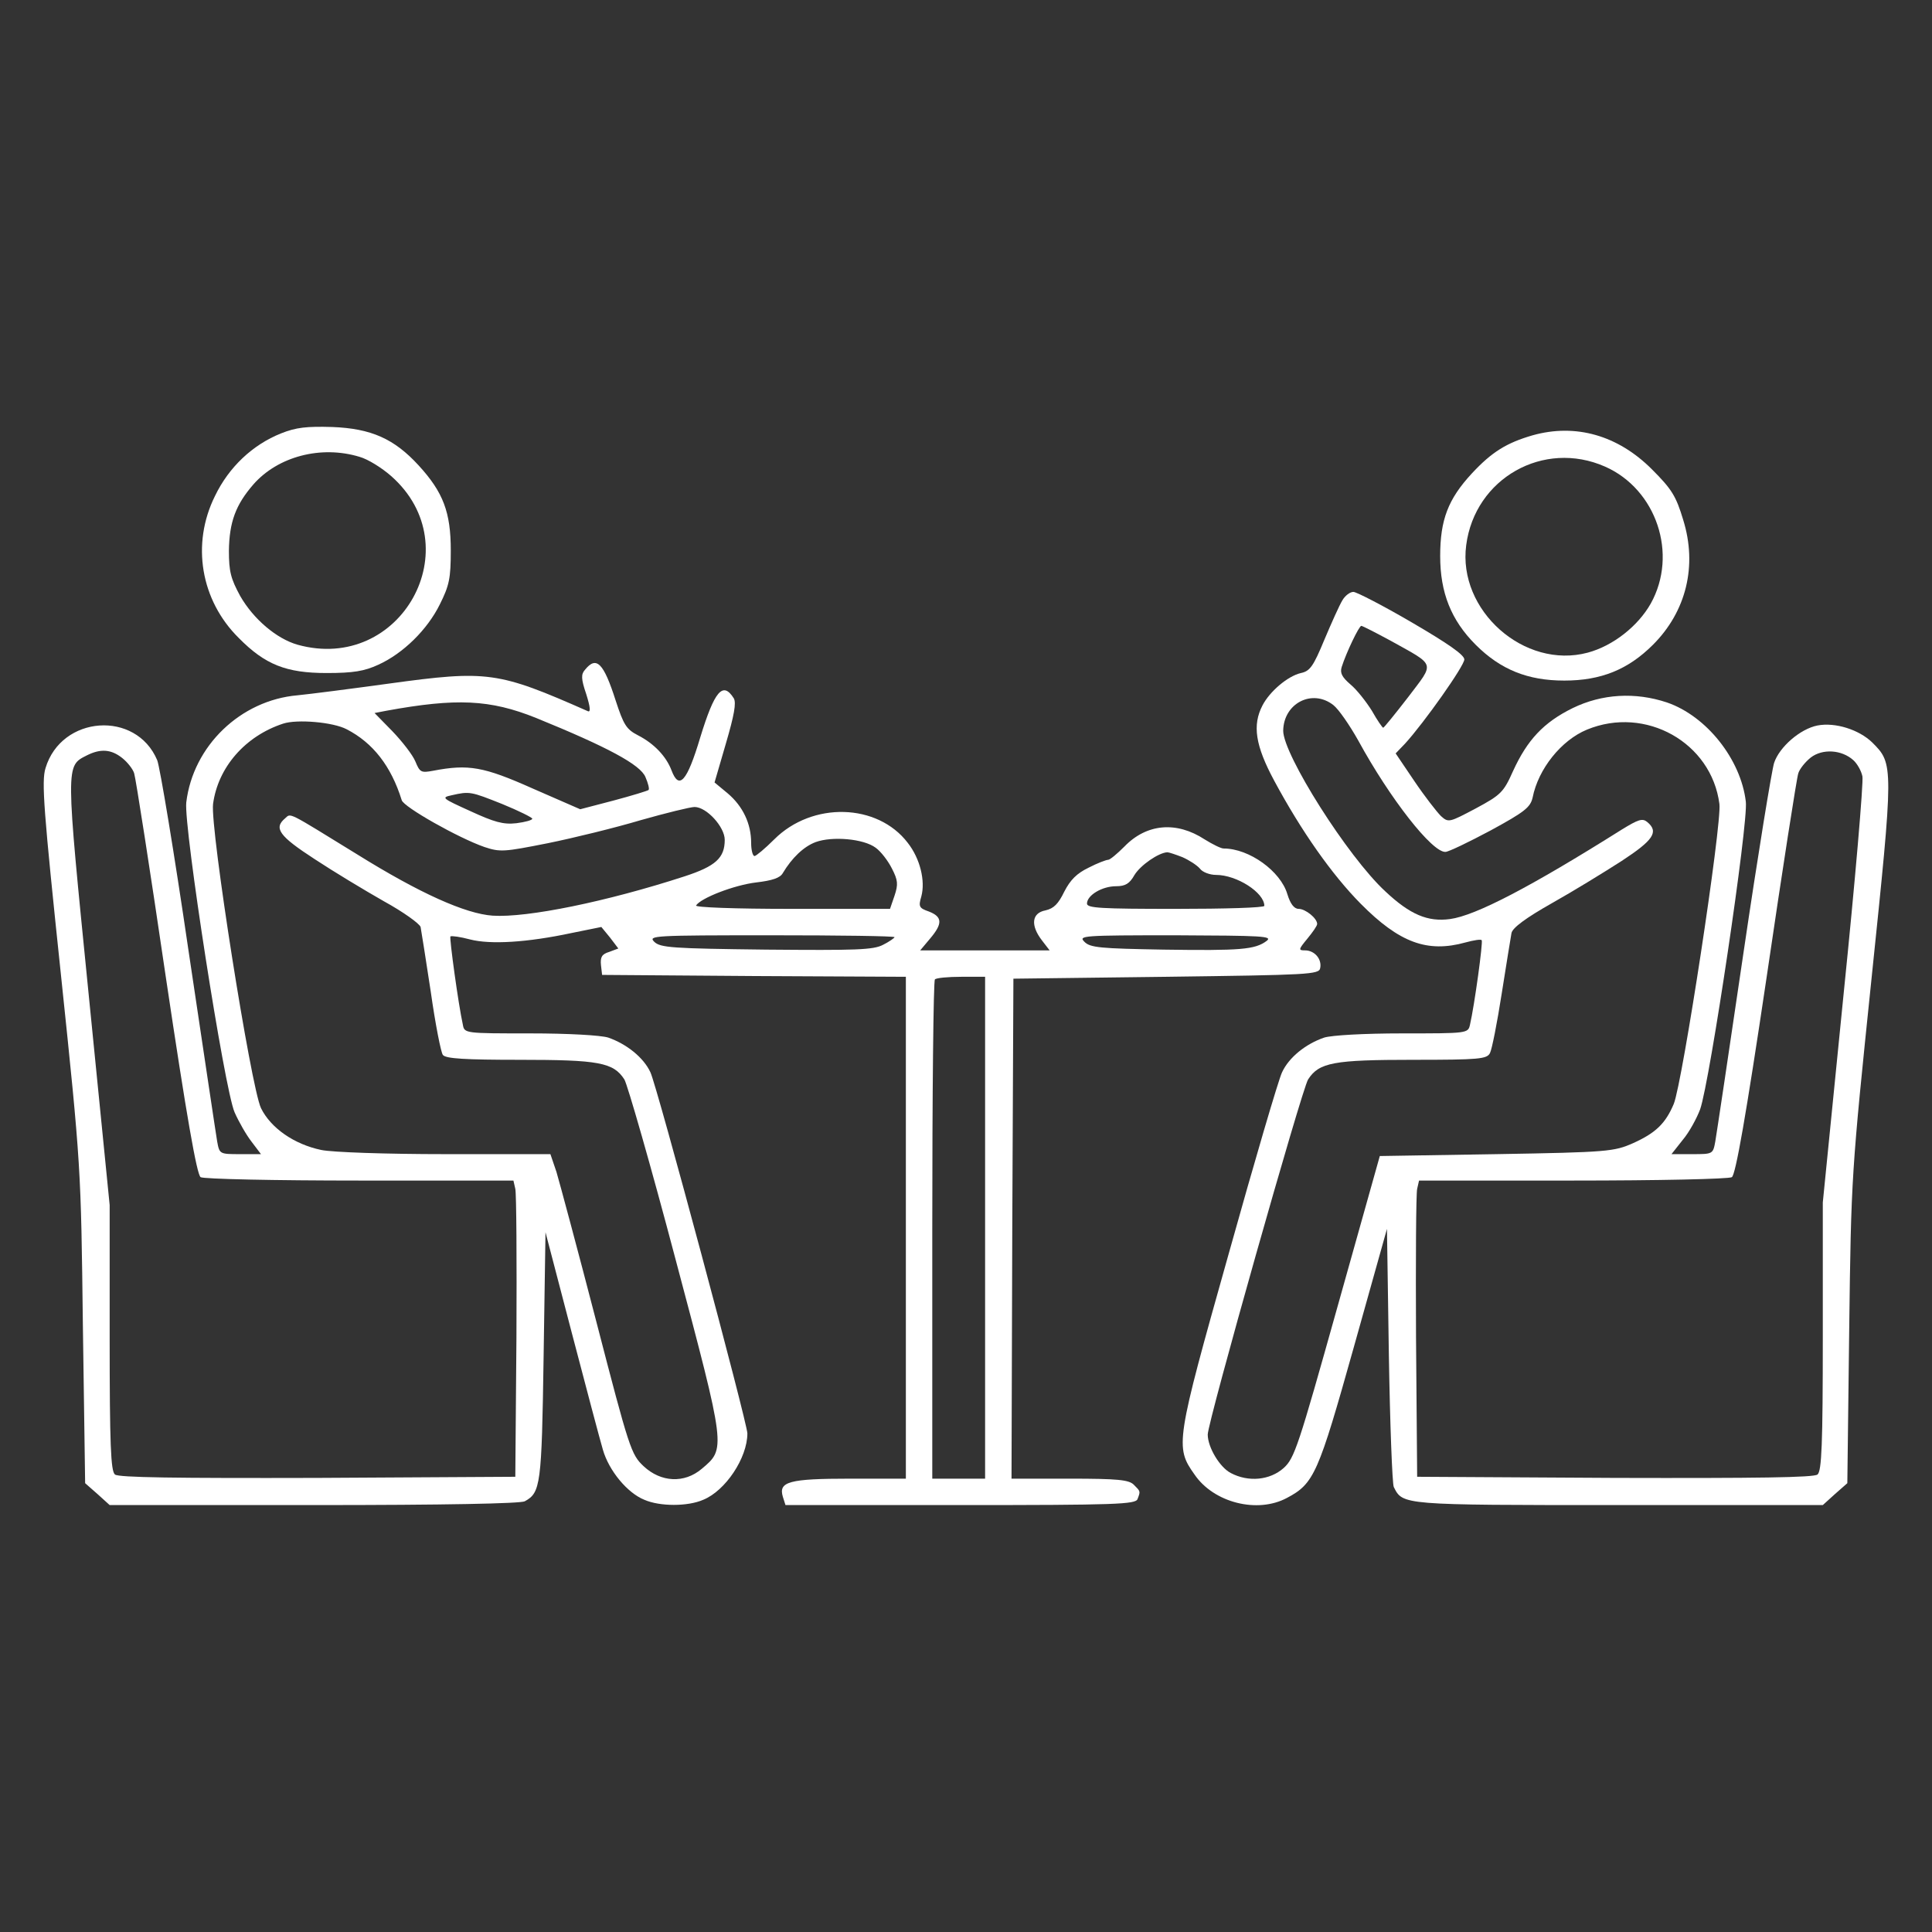
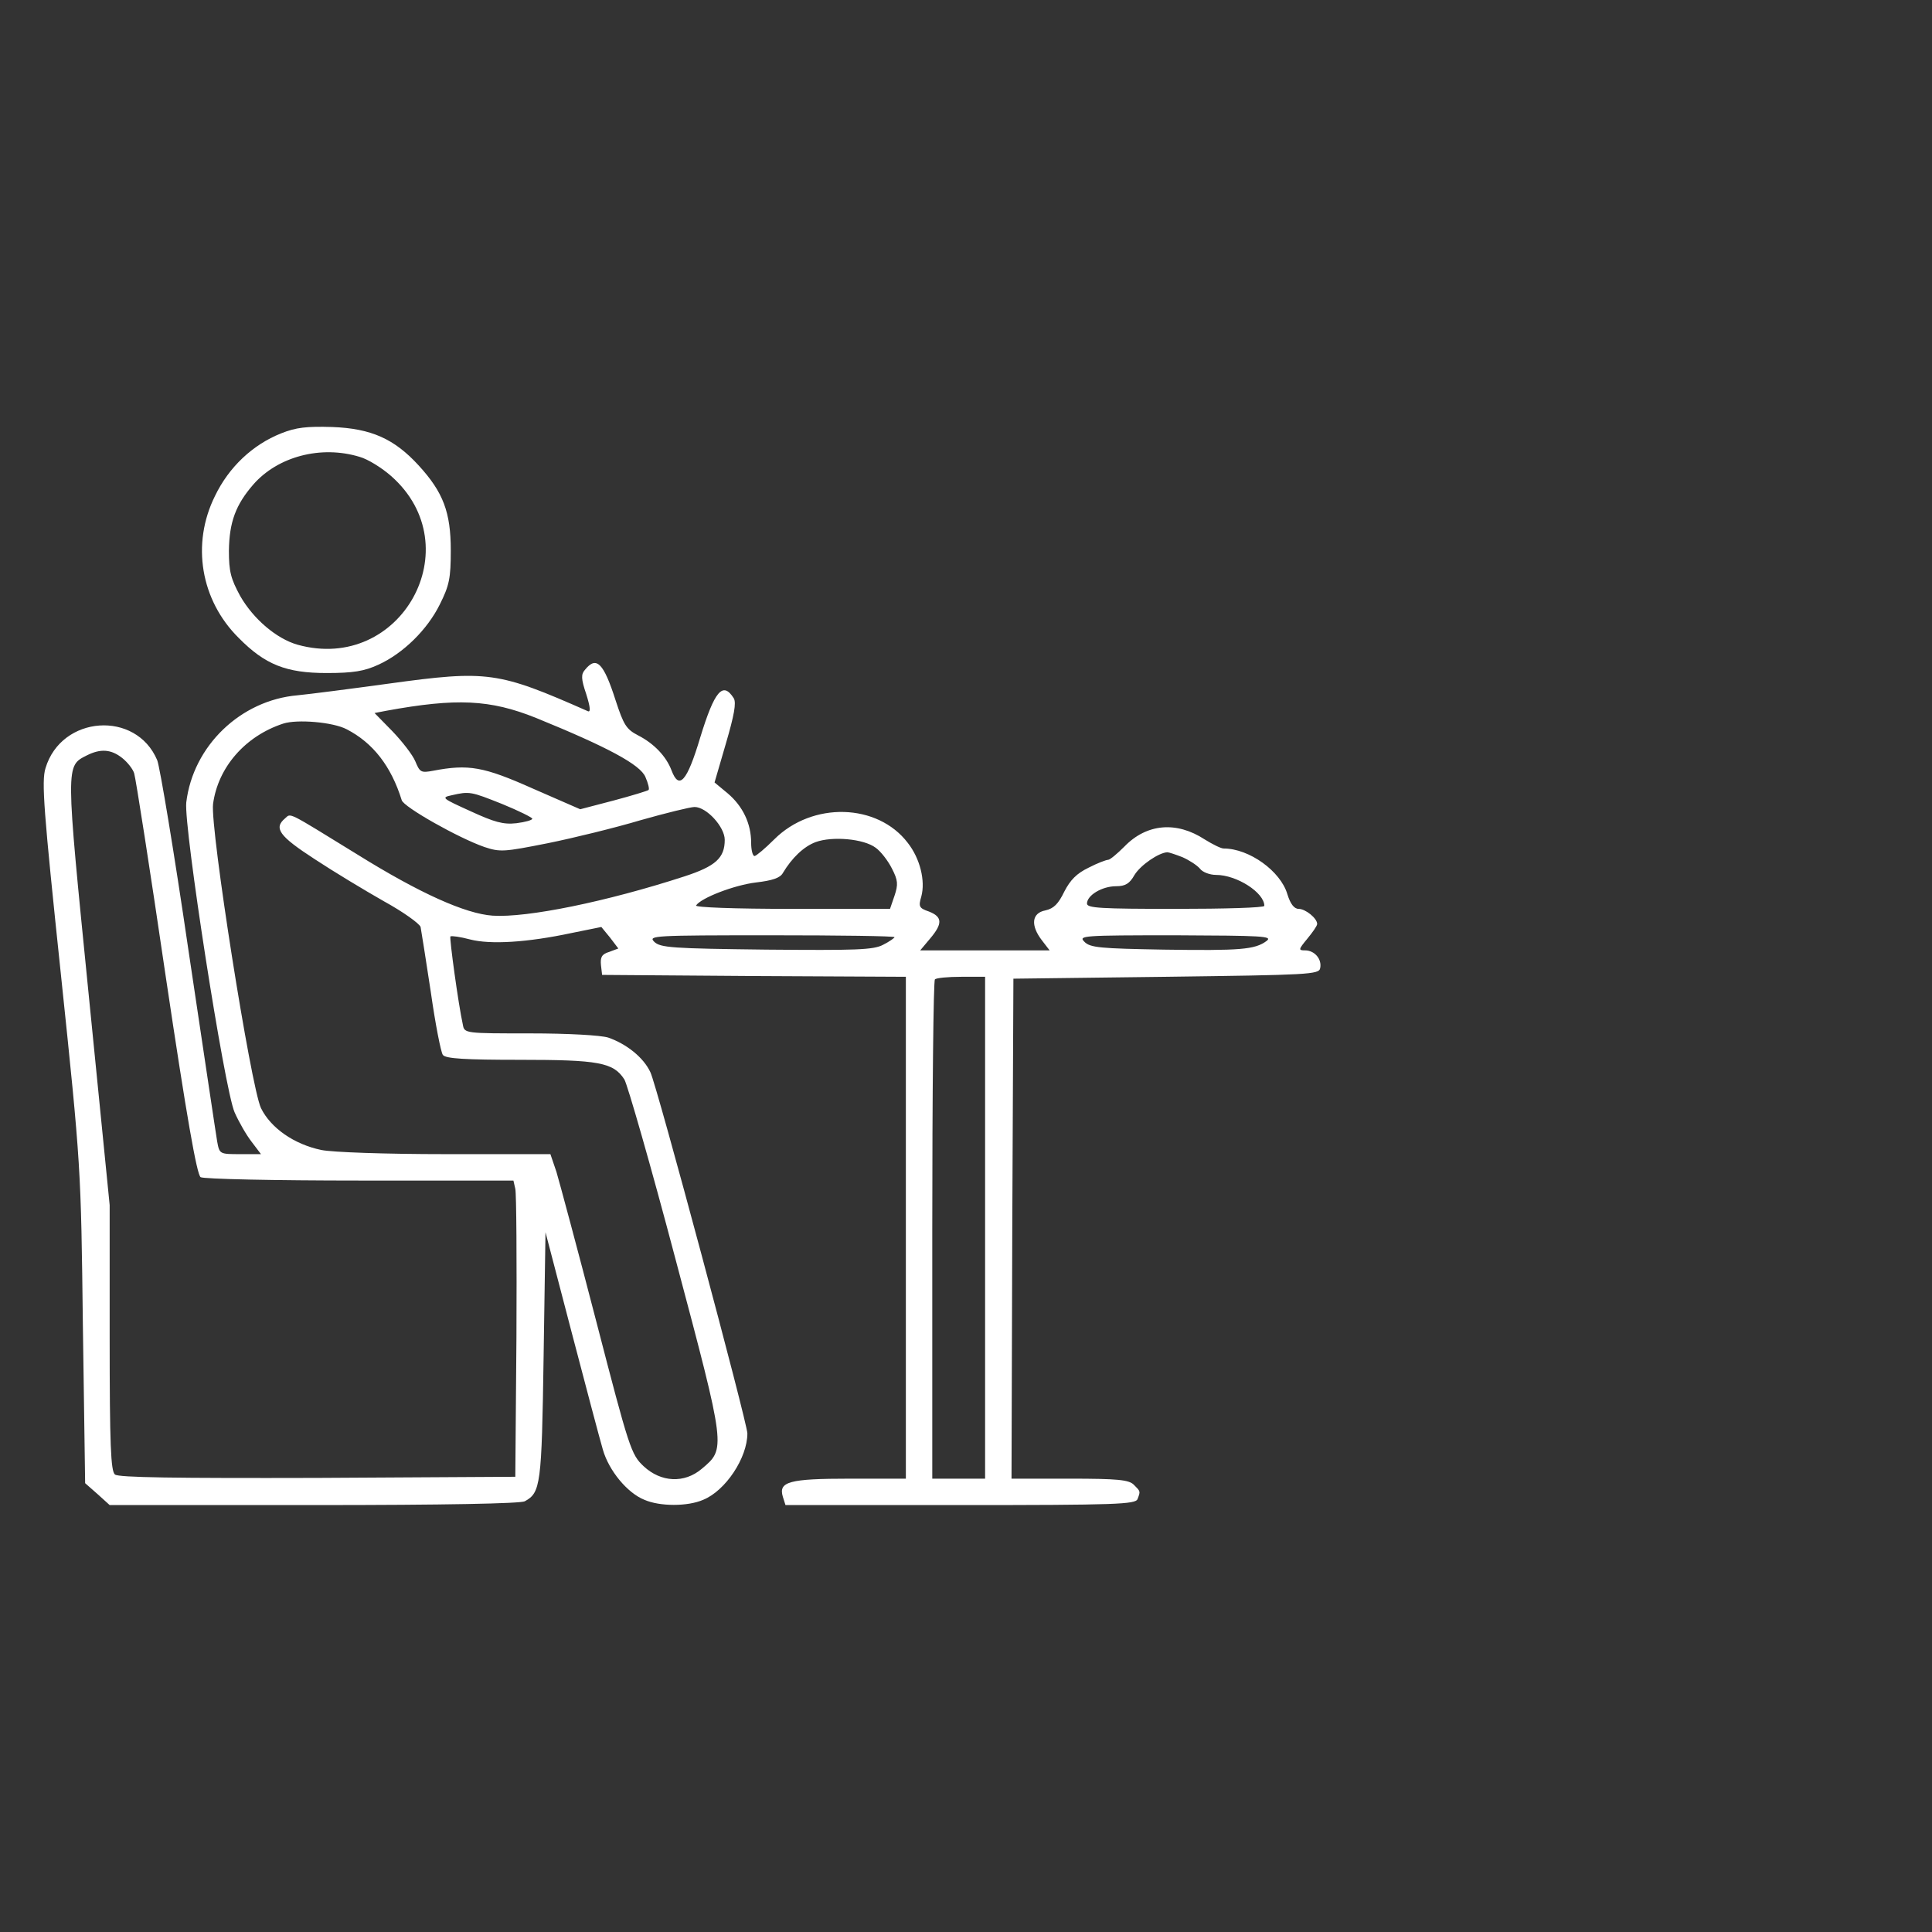
<svg xmlns="http://www.w3.org/2000/svg" width="512pt" height="512pt" viewBox="0,0,256,256">
  <rect x="0" y="0" width="256" height="256" fill="#333333" stroke="none" />
  <g fill="#ffffff" fill-rule="nonzero" stroke="none" stroke-width="1" stroke-linecap="butt" stroke-linejoin="miter" stroke-miterlimit="10" stroke-dasharray="" stroke-dashoffset="0" font-family="none" font-weight="none" font-size="none" text-anchor="none" style="mix-blend-mode: normal">
    <g transform="translate(0.031,-0.07) scale(0.5,0.5)">
      <g transform="translate(0,512) scale(0.1,-0.1)">
        <path d="M744,3970c-75,-30 -138,-89 -175,-166c-63,-127 -38,-276 63,-376c70,-71 126,-93 233,-93c71,0 100,5 137,22c66,30 130,93 163,160c25,50 29,69 29,143c0,101 -20,154 -85,225c-65,71 -126,98 -229,102c-68,2 -96,-1 -136,-17zM952,3908c22,-6 59,-29 84,-51c212,-187 26,-523 -248,-447c-56,16 -117,68 -152,129c-25,46 -30,65 -30,120c1,76 18,122 65,176c65,74 179,104 281,73z" />
-         <path d="M4061,3965c-69,-20 -108,-44 -161,-101c-63,-68 -84,-123 -84,-219c0,-97 29,-170 94,-235c66,-66 138,-95 235,-95c97,0 169,29 235,95c88,88 118,209 80,331c-19,63 -30,81 -83,134c-90,90 -202,122 -316,90zM4253,3882c136,-60 194,-232 121,-363c-34,-60 -100,-112 -167,-130c-168,-45 -345,112 -322,285c23,177 205,280 368,208z" />
-         <path d="M3557,3528c-8,-13 -29,-60 -48,-105c-29,-70 -38,-83 -62,-88c-35,-8 -83,-49 -102,-86c-27,-52 -19,-106 31,-199c72,-134 153,-249 229,-326c103,-104 177,-131 278,-103c22,6 41,9 43,6c4,-4 -19,-172 -31,-224c-5,-23 -7,-23 -179,-23c-103,0 -187,-5 -207,-11c-50,-17 -94,-53 -112,-92c-9,-18 -73,-236 -142,-483c-140,-497 -142,-510 -90,-583c51,-75 167,-104 245,-62c72,38 83,64 177,399l88,314l5,-334c3,-183 9,-341 13,-350c24,-48 20,-48 596,-48h541l32,29l33,29l5,409c5,403 6,414 59,927c59,569 59,570 2,627c-35,34 -98,54 -145,45c-46,-9 -101,-57 -115,-99c-6,-18 -43,-244 -81,-502c-38,-259 -72,-485 -75,-502c-6,-33 -7,-33 -61,-33h-55l30,38c17,20 37,57 46,81c26,75 128,759 121,815c-13,112 -104,227 -209,263c-84,28 -172,23 -250,-15c-77,-38 -120,-84 -158,-167c-25,-56 -32,-63 -99,-99c-70,-37 -72,-38 -92,-20c-11,11 -43,52 -70,92l-50,74l25,26c51,56 157,206 157,223c0,12 -43,42 -139,98c-77,45 -147,81 -155,81c-9,0 -22,-10 -29,-22zM3684,3421c122,-68 118,-56 47,-150c-34,-44 -64,-81 -66,-81c-2,0 -16,20 -30,45c-15,24 -40,56 -57,70c-22,19 -28,30 -23,46c12,38 46,109 52,109c3,0 38,-18 77,-39zM3533,3250c14,-11 43,-53 66,-94c84,-154 196,-297 231,-295c8,0 62,26 120,57c90,49 105,61 111,87c15,76 76,152 144,180c155,64 330,-34 351,-197c7,-53 -98,-739 -121,-795c-22,-52 -48,-77 -108,-104c-50,-22 -66,-24 -361,-29l-310,-5l-112,-399c-104,-371 -114,-402 -143,-428c-36,-32 -93,-38 -140,-13c-29,15 -61,68 -61,102c0,33 250,917 266,941c29,45 68,52 278,52c176,0 196,2 204,18c5,9 19,80 31,157c12,77 24,149 26,161c3,14 38,40 107,79c57,32 140,83 185,112c84,55 99,77 68,103c-13,11 -24,7 -68,-20c-240,-151 -387,-228 -455,-237c-59,-8 -106,12 -171,73c-100,92 -271,363 -271,426c1,73 77,112 133,68zM4911,3104c10,-9 21,-28 24,-43c3,-15 -19,-275 -50,-578l-55,-551v-355c0,-287 -3,-357 -14,-366c-9,-8 -159,-10 -537,-9l-524,3l-3,370c-1,204 0,380 3,393l5,22h408c224,0 413,4 421,9c10,7 37,159 92,529c42,286 80,530 84,541c3,11 18,30 33,42c31,24 82,21 113,-7z" />
        <path d="M1550,3344c-11,-12 -11,-24 3,-65c11,-35 12,-49 4,-45c-238,105 -265,109 -527,73c-102,-14 -211,-28 -242,-31c-151,-13 -277,-134 -295,-284c-7,-65 101,-759 128,-821c11,-25 31,-60 45,-78l25,-33h-55c-54,0 -55,0 -61,33c-3,17 -37,245 -76,506c-38,260 -76,488 -83,505c-56,133 -254,119 -296,-21c-11,-35 -5,-112 41,-549c53,-506 53,-511 58,-927l6,-419l33,-29l32,-29h541c349,0 547,4 559,10c42,23 45,42 50,384l5,329l69,-264c38,-145 75,-285 83,-312c16,-56 65,-115 110,-133c41,-18 115,-18 156,0c59,24 117,111 117,176c0,27 -240,923 -257,957c-18,39 -63,75 -112,92c-20,6 -104,11 -207,11c-172,0 -174,0 -178,23c-12,54 -36,230 -33,234c3,2 26,-1 52,-8c54,-14 152,-8 269,17l79,16l23,-28l22,-29l-24,-9c-20,-6 -24,-14 -22,-35l3,-26l403,-3l402,-2v-665v-665h-148c-162,0 -190,-8 -178,-48l7,-22h464c413,0 464,2 469,16c8,21 8,20 -10,38c-13,13 -43,16 -170,16h-154l2,663l3,662l405,5c379,5 405,6 408,23c5,24 -15,47 -40,47c-18,0 -18,2 6,31c14,17 26,34 26,39c0,15 -31,40 -49,40c-12,0 -22,13 -30,39c-18,61 -101,121 -169,121c-7,0 -29,11 -50,24c-75,49 -154,42 -213,-19c-19,-19 -38,-35 -43,-35c-5,0 -29,-9 -52,-21c-31,-15 -48,-32 -64,-63c-16,-33 -28,-45 -50,-50c-37,-7 -40,-40 -9,-80l20,-26h-171h-172l26,31c34,40 33,58 -3,72c-26,9 -28,13 -20,40c11,41 -3,100 -36,142c-80,105 -253,110 -354,9c-24,-24 -48,-44 -52,-44c-5,0 -9,16 -9,35c0,51 -22,97 -62,131l-35,29l30,103c22,75 28,108 21,120c-29,46 -51,20 -89,-104c-35,-117 -56,-140 -76,-87c-14,37 -46,71 -89,93c-31,16 -38,28 -59,92c-32,100 -51,119 -81,82zM1420,3216c189,-77 277,-124 290,-157c7,-16 11,-32 8,-34c-2,-2 -44,-15 -93,-28l-88,-23l-126,55c-130,58 -170,65 -264,47c-32,-6 -35,-4 -47,25c-7,17 -35,53 -61,80l-47,48l31,6c186,34 275,30 397,-19zM918,3186c70,-36 118,-98 146,-188c5,-18 150,-100 219,-124c42,-14 52,-13 168,10c69,14 179,41 246,61c67,19 132,35 143,35c32,0 80,-53 80,-87c0,-48 -24,-70 -107,-97c-206,-67 -417,-110 -508,-104c-72,5 -193,59 -360,163c-187,115 -174,109 -190,95c-31,-26 -16,-47 78,-108c50,-33 133,-83 184,-112c51,-28 94,-59 97,-68c2,-10 14,-87 27,-172c12,-85 27,-161 32,-167c7,-10 60,-13 204,-13c209,0 248,-7 277,-52c8,-13 70,-228 136,-478c134,-504 133,-500 69,-554c-46,-39 -108,-36 -154,7c-33,31 -38,46 -125,382c-50,193 -98,371 -106,398l-16,47h-278c-159,0 -300,5 -329,11c-72,15 -134,58 -160,111c-27,57 -135,741 -127,806c13,97 85,180 186,213c37,12 132,4 168,-15zM323,3110c14,-11 29,-30 32,-41c4,-12 42,-255 84,-541c55,-369 82,-522 92,-529c8,-5 197,-9 421,-9h408l5,-22c3,-13 4,-189 3,-393l-3,-370l-524,-3c-378,-1 -528,1 -537,9c-11,9 -14,78 -14,363v351l-56,562c-61,611 -61,601 -4,630c36,18 64,16 93,-7zM1330,2988c44,-18 80,-36 80,-39c0,-4 -19,-9 -42,-12c-35,-4 -59,3 -122,32c-75,34 -78,36 -50,42c48,11 51,10 134,-23zM2320,2872c14,-10 33,-35 43,-55c16,-31 17,-42 7,-72l-12,-35h-259c-155,0 -258,4 -255,9c13,20 101,54 159,61c43,5 64,12 71,25c24,40 55,70 87,82c44,16 127,9 159,-15zM3133,2847c18,-8 38,-21 46,-30c7,-10 27,-17 43,-17c55,0 128,-47 128,-82c0,-5 -106,-8 -235,-8c-198,0 -235,2 -235,14c0,22 40,46 77,46c25,0 36,7 49,30c16,26 64,59 87,60c4,0 22,-6 40,-13zM2370,2635c0,-2 -14,-12 -30,-20c-26,-14 -72,-15 -310,-13c-250,3 -281,5 -297,21c-16,16 -2,17 310,17c180,0 327,-2 327,-5zM3356,2625c-31,-23 -69,-26 -273,-23c-167,3 -195,5 -210,21c-16,16 -5,17 242,17c230,-1 258,-2 241,-15zM2610,1865v-665h-70h-70v658c0,362 3,662 7,665c3,4 35,7 70,7h63z" />
      </g>
    </g>
  </g>
</svg>